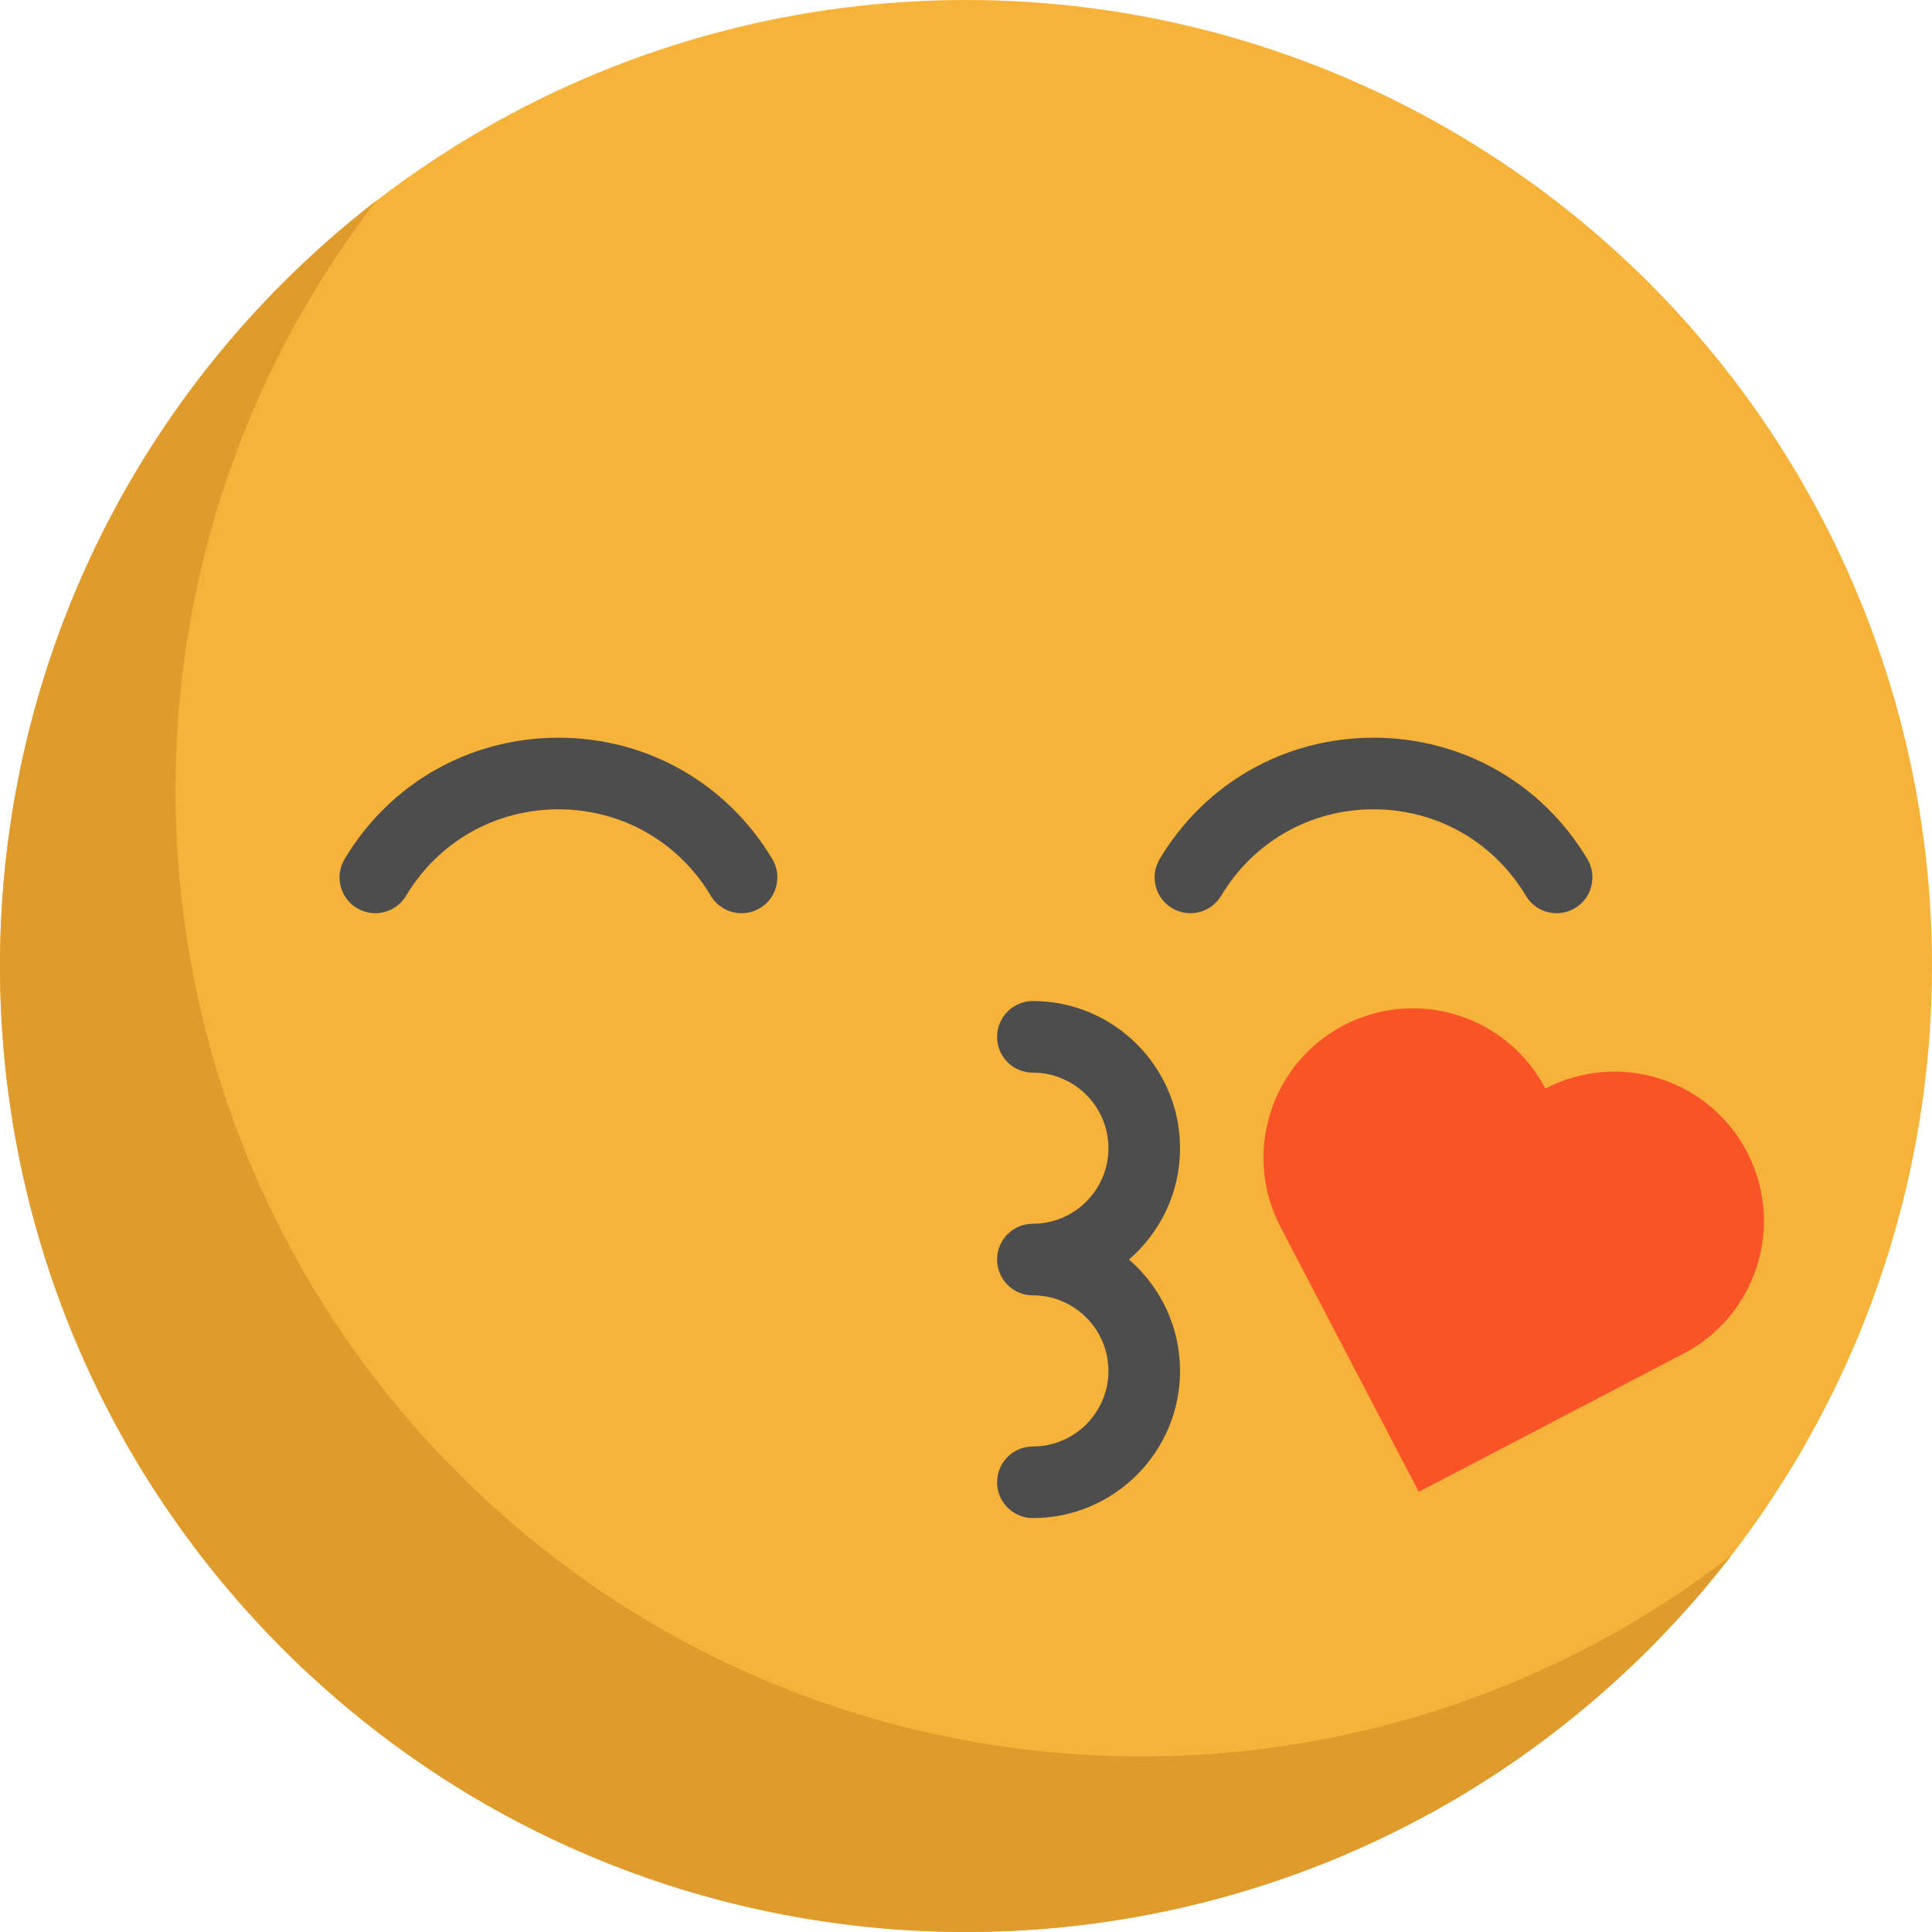
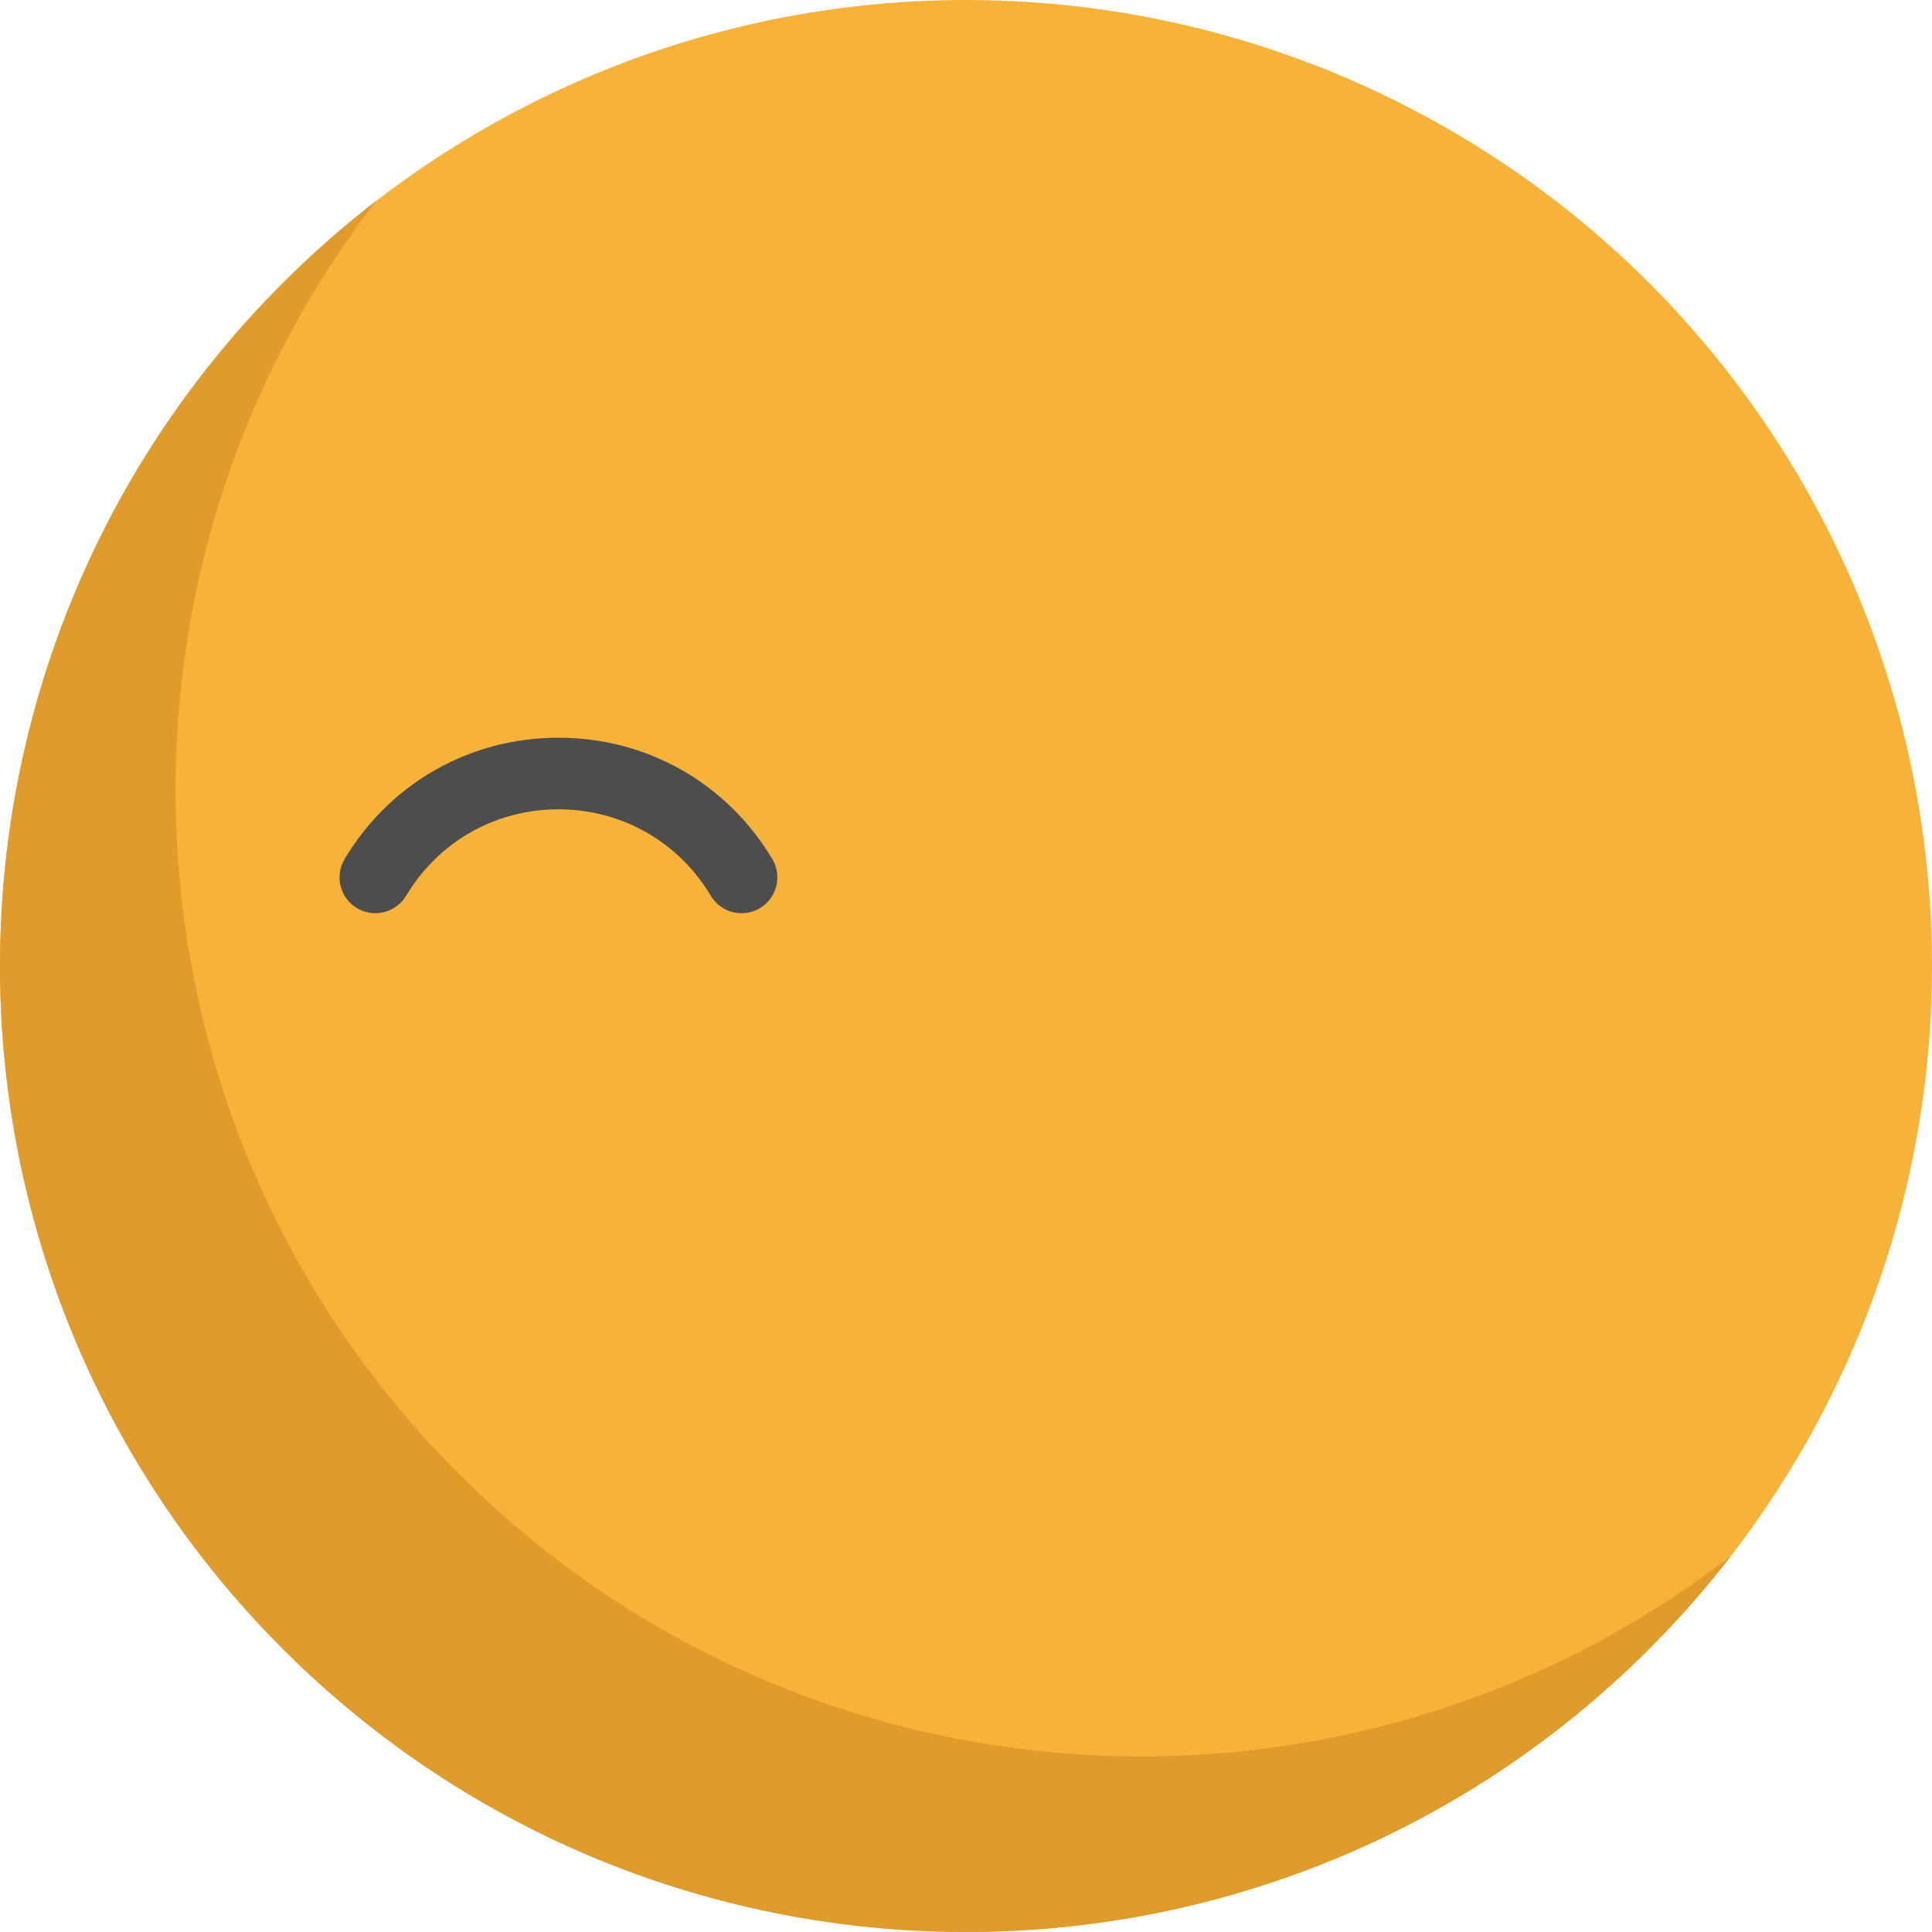
<svg xmlns="http://www.w3.org/2000/svg" height="800px" width="800px" version="1.1" id="Layer_1" viewBox="0 0 512.009 512.009" xml:space="preserve">
  <circle style="fill:#F7B239;" cx="256.004" cy="256.004" r="256.004" />
  <path style="fill:#E09B2D;" d="M121.499,390.501C29.407,298.407,22.15,153.608,99.723,53.204  c-8.593,6.638-16.861,13.895-24.743,21.777c-99.974,99.974-99.974,262.065,0,362.038s262.065,99.974,362.038,0  c7.881-7.881,15.138-16.15,21.777-24.743C358.392,489.85,213.593,482.593,121.499,390.501z" />
  <g>
    <path style="fill:#4D4D4D;" d="M196.533,242.016c-3.23,0-6.379-1.65-8.155-4.623c-8.571-14.347-23.667-22.913-40.38-22.913   s-31.809,8.566-40.38,22.913c-2.687,4.499-8.511,5.968-13.012,3.279c-4.499-2.688-5.966-8.513-3.279-13.012   c12.03-20.136,33.215-32.156,56.671-32.156s44.641,12.022,56.671,32.156c2.688,4.499,1.22,10.325-3.279,13.012   C199.867,241.582,198.189,242.016,196.533,242.016z" />
-     <path style="fill:#4D4D4D;" d="M412.536,242.016c-3.23,0-6.379-1.65-8.155-4.623c-8.571-14.347-23.667-22.913-40.38-22.913   s-31.809,8.566-40.38,22.913c-2.687,4.499-8.512,5.968-13.012,3.279c-4.499-2.688-5.966-8.513-3.279-13.012   c12.03-20.136,33.215-32.156,56.671-32.156c23.456,0,44.641,12.022,56.671,32.156c2.688,4.499,1.22,10.325-3.279,13.012   C415.87,241.582,414.192,242.016,412.536,242.016z" />
-     <path style="fill:#4D4D4D;" d="M273.729,402.311c-5.24,0-9.489-4.248-9.489-9.489c0-5.24,4.248-9.489,9.489-9.489   c11.041,0,20.022-8.981,20.022-20.021s-8.981-20.022-20.022-20.022c-5.24,0-9.489-4.248-9.489-9.489   c0-5.24,4.248-9.489,9.489-9.489c11.041,0,20.022-8.983,20.022-20.022c0-11.04-8.981-20.021-20.022-20.021   c-5.24,0-9.489-4.248-9.489-9.489c0-5.24,4.248-9.489,9.489-9.489c21.505,0,39,17.495,39,38.998   c0,11.779-5.248,22.354-13.53,29.511c8.282,7.157,13.53,17.732,13.53,29.511C312.729,384.816,295.234,402.311,273.729,402.311z" />
  </g>
-   <path style="fill:#F95428;" d="M409.54,288.494L409.54,288.494c-10.123-19.386-34.043-26.896-53.429-16.773l0,0  c-19.386,10.123-26.896,34.043-16.773,53.429l0,0l36.655,70.202l70.202-36.655l0,0c19.386-10.123,26.896-34.043,16.773-53.429l0,0  C452.846,285.881,428.925,278.371,409.54,288.494L409.54,288.494z" />
</svg>